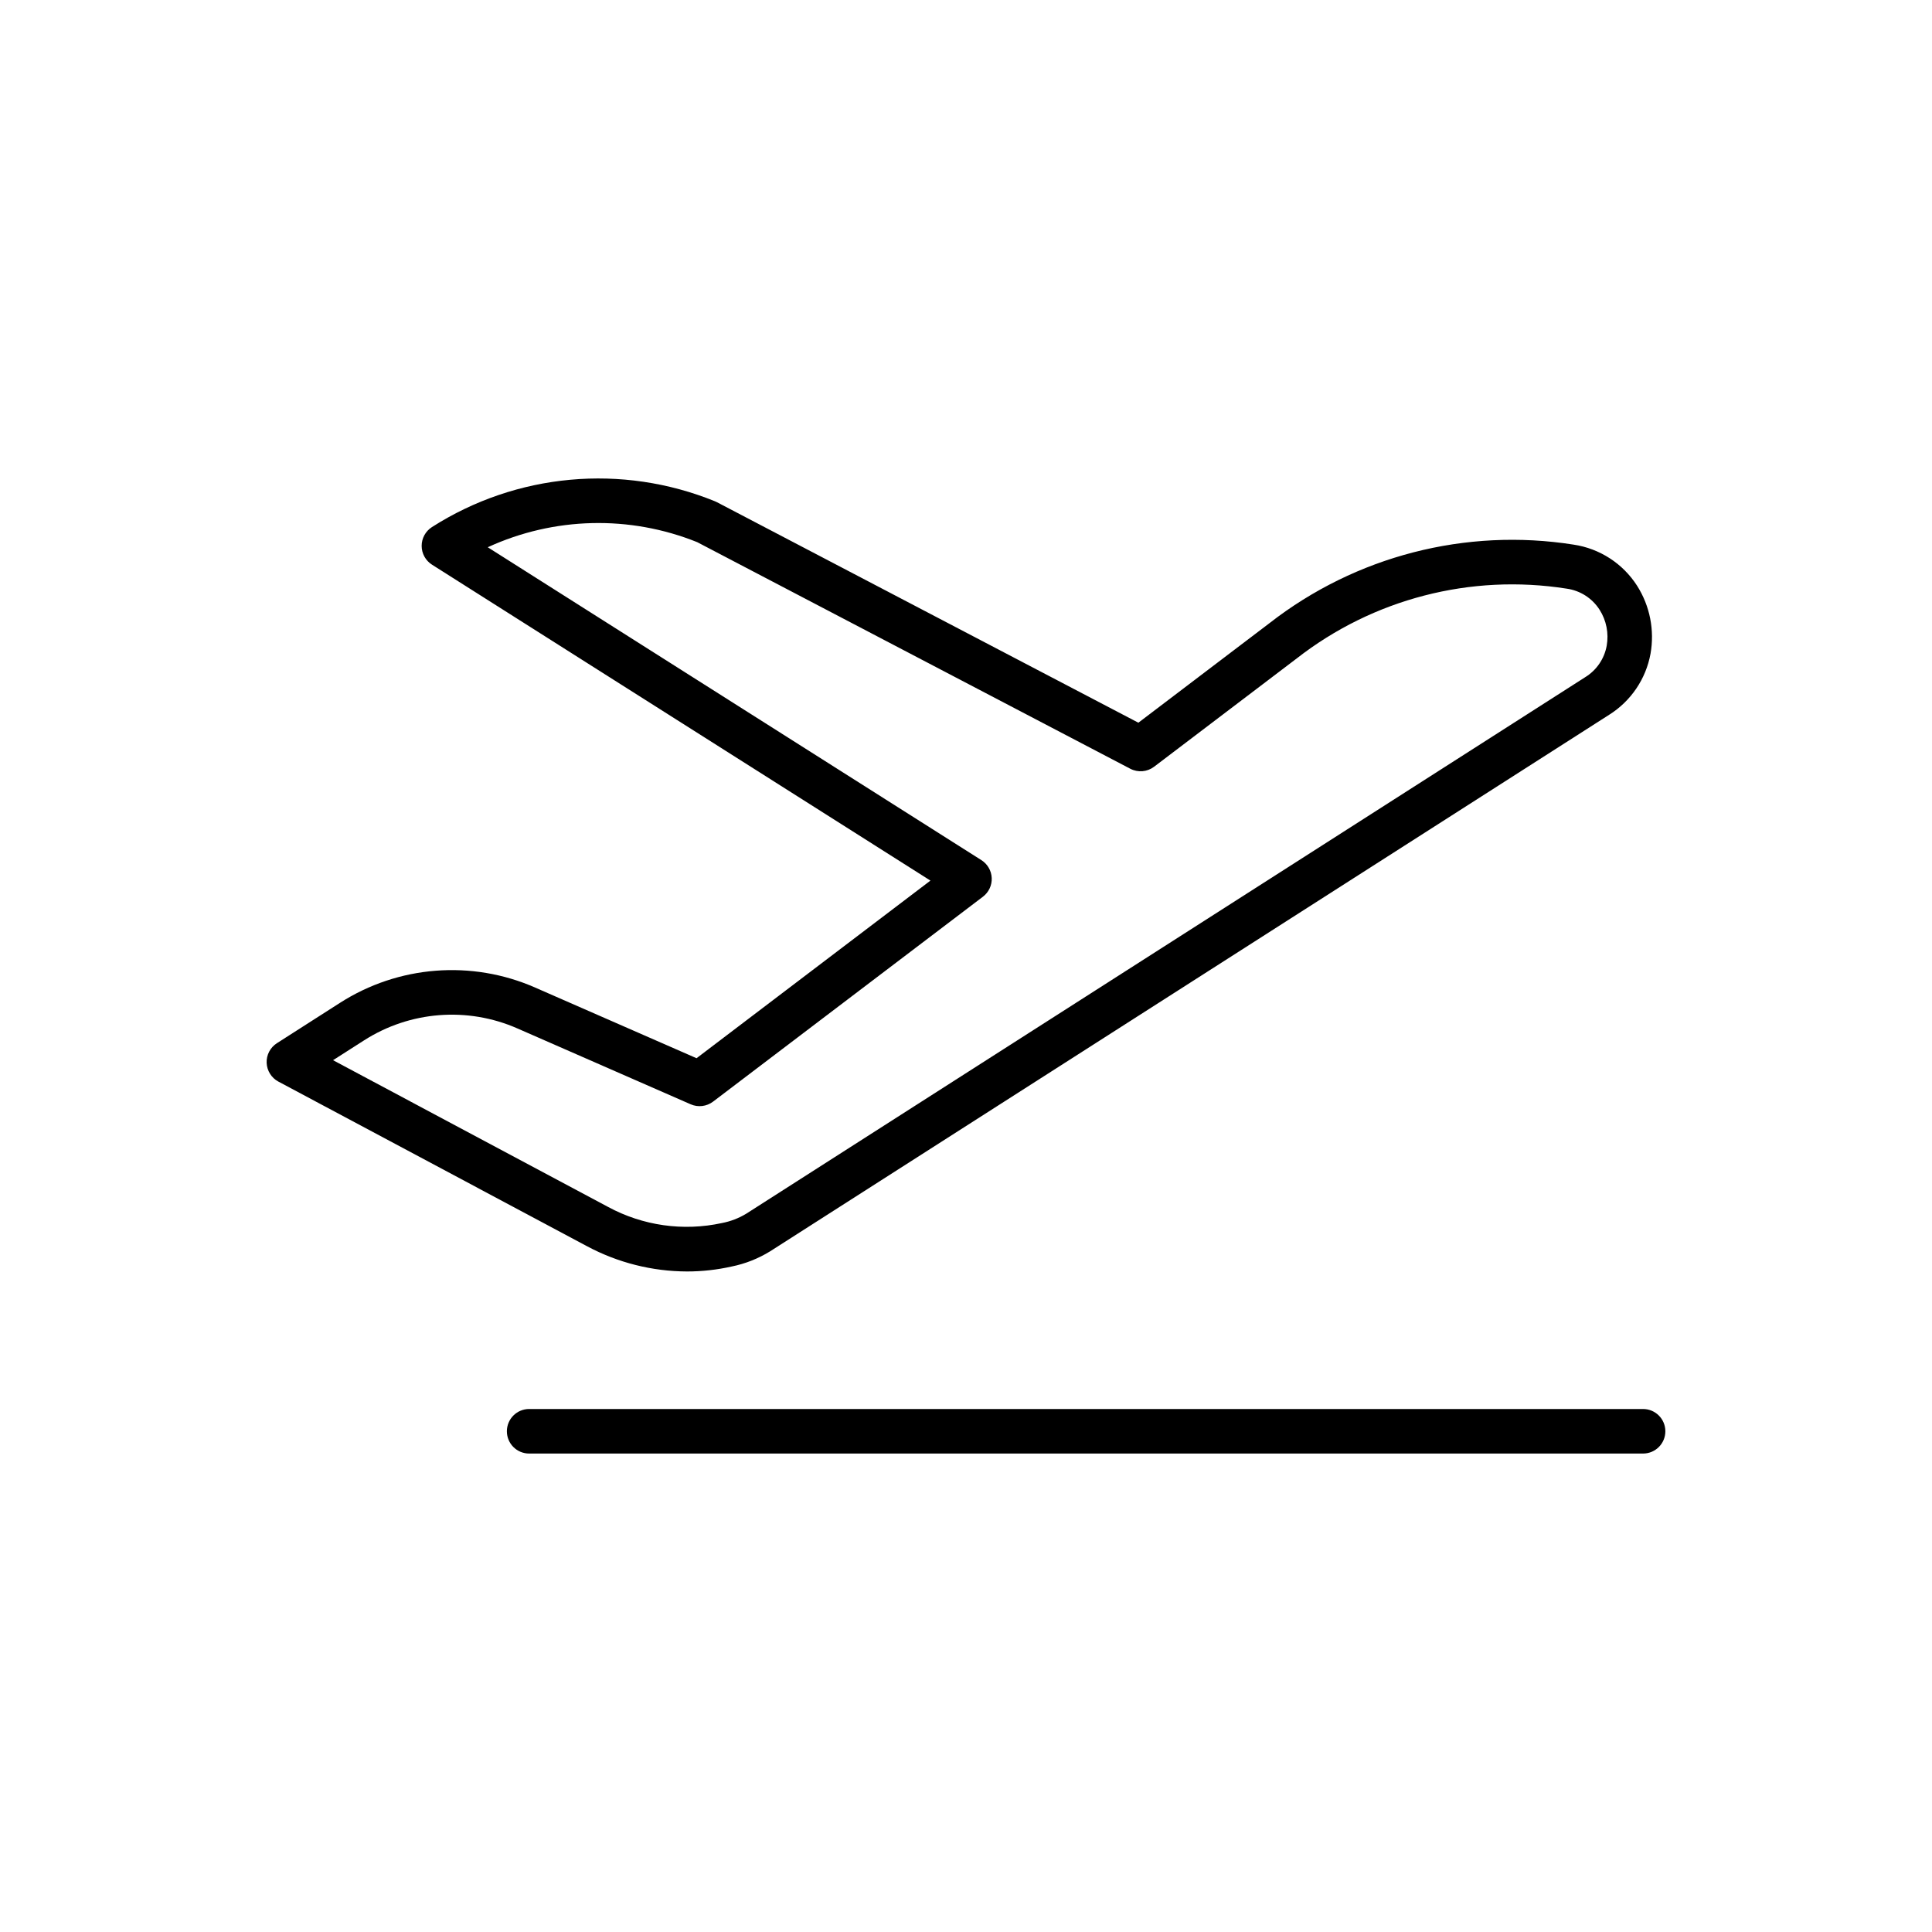
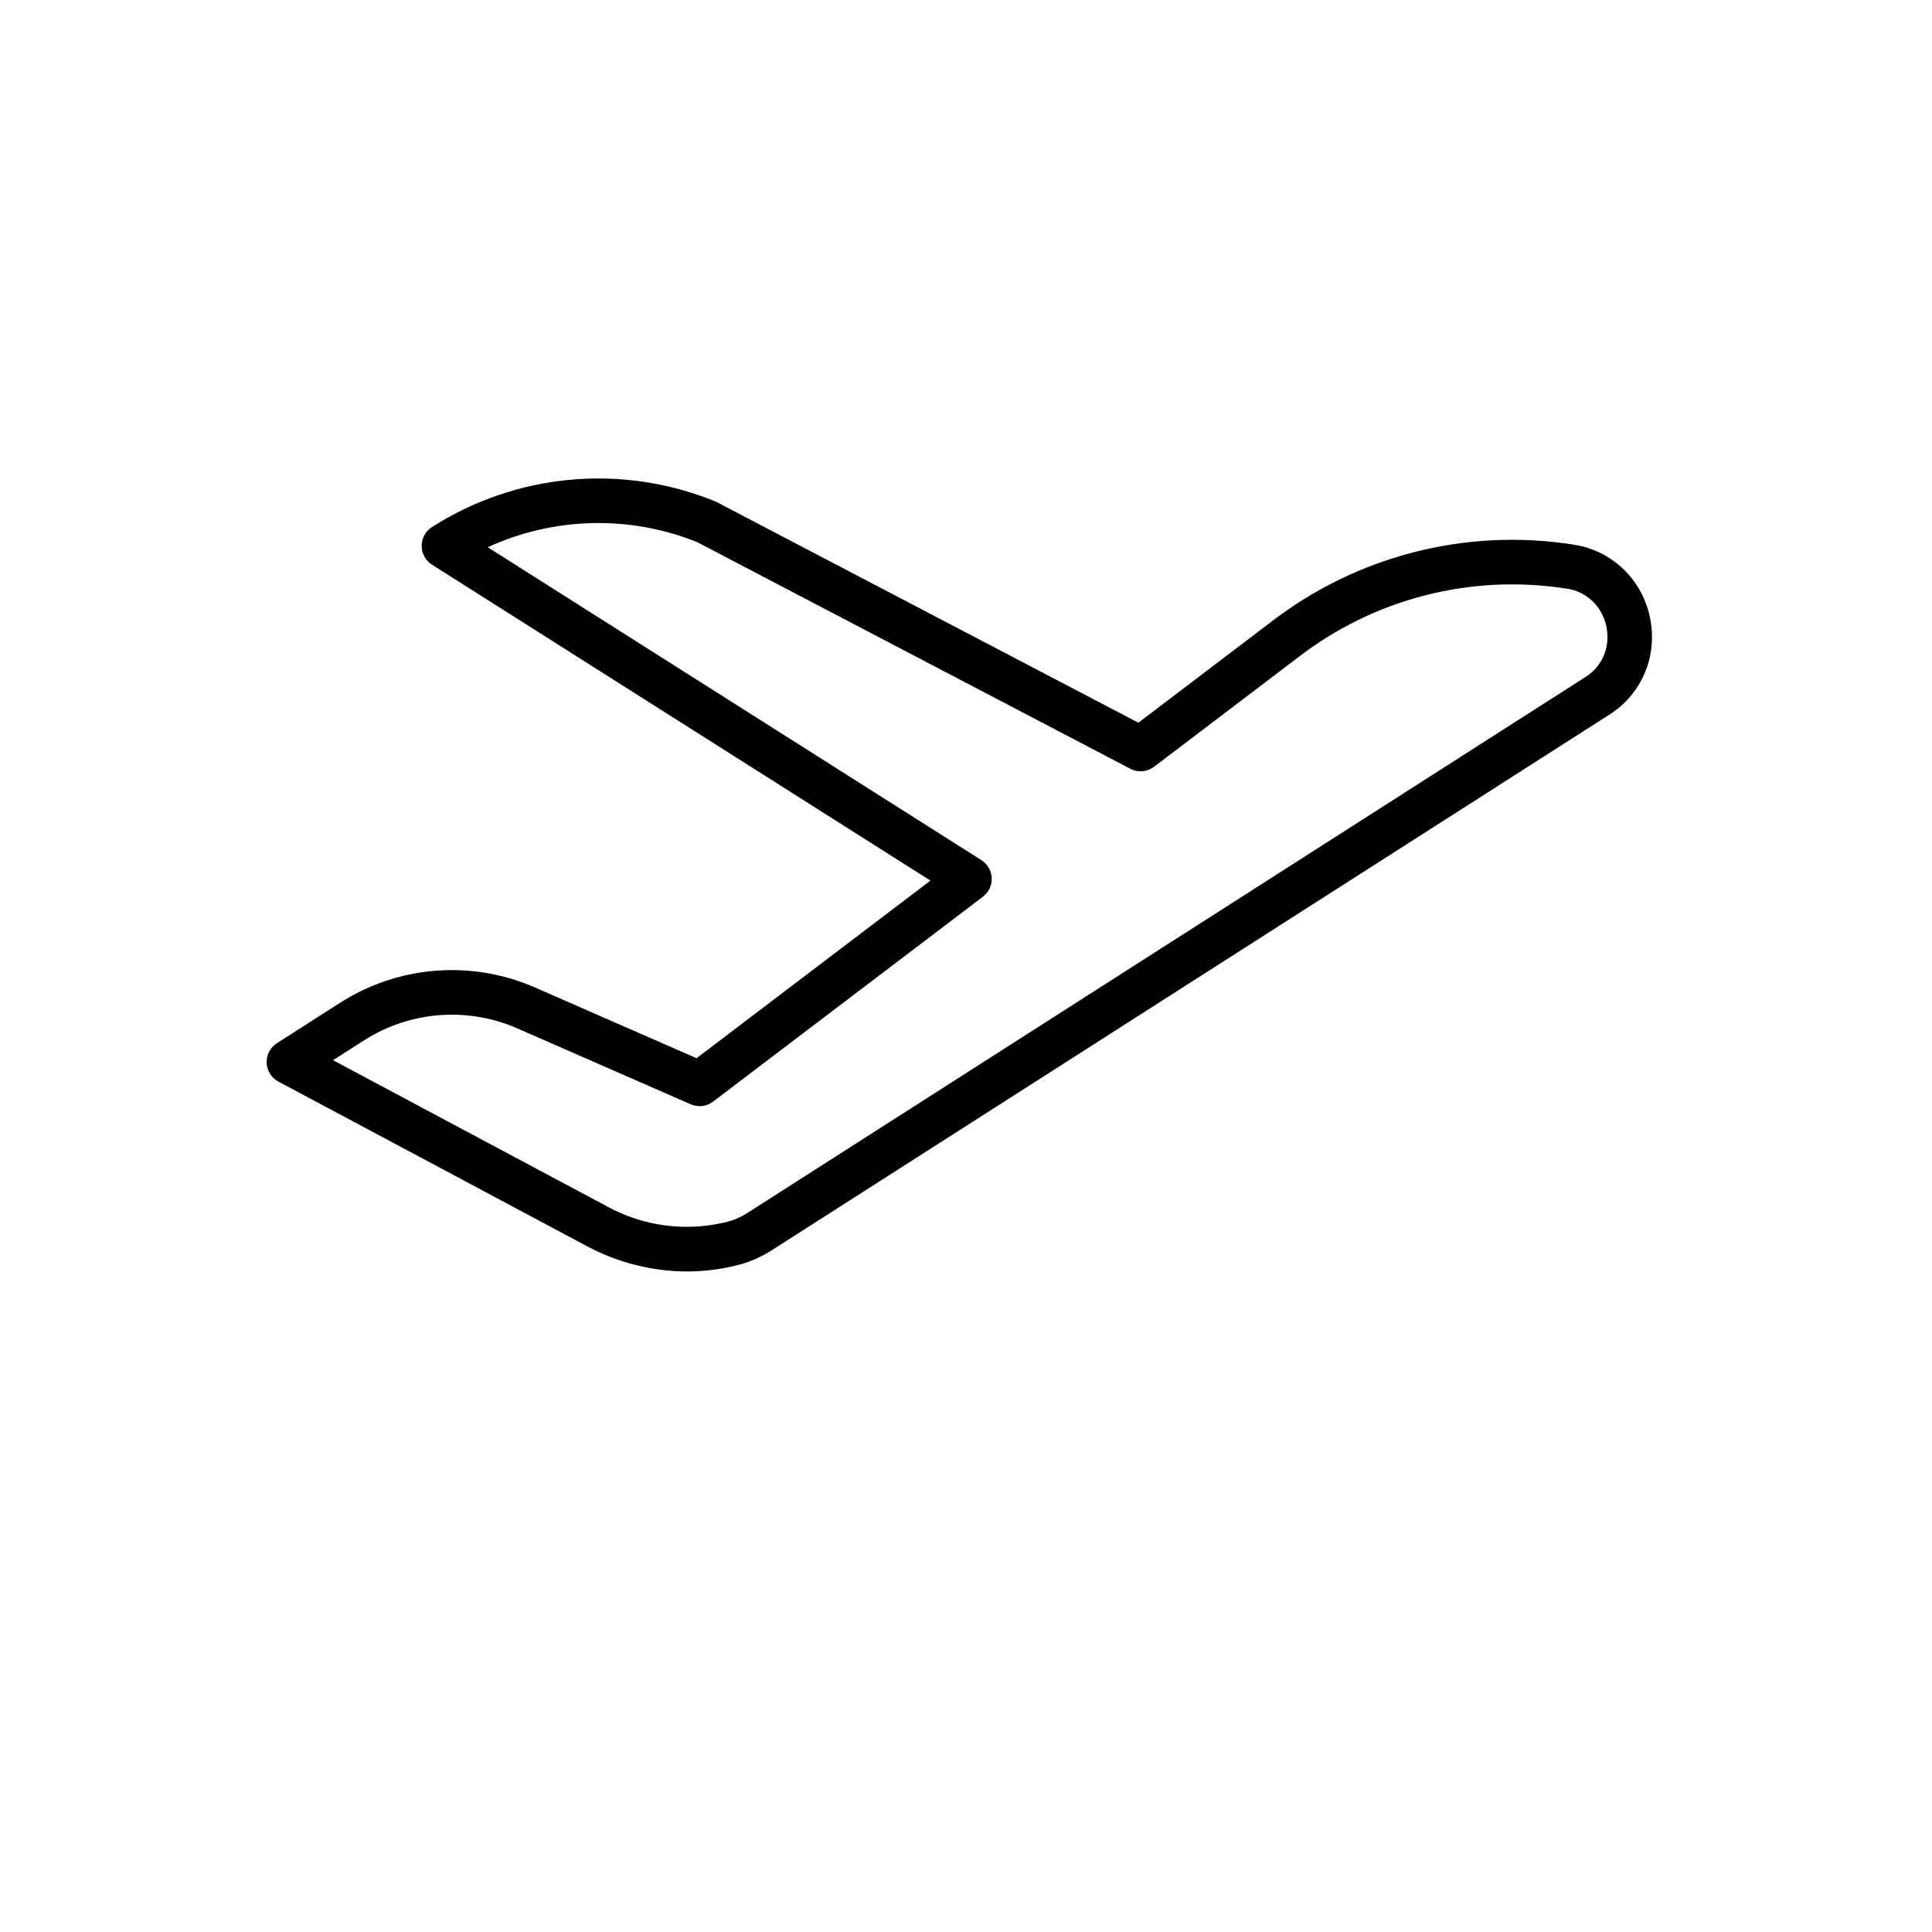
<svg xmlns="http://www.w3.org/2000/svg" fill="#000000" width="800px" height="800px" version="1.1" viewBox="144 144 512 512">
  <g>
    <path d="m217.79 430.64 81.762 43.613c8.16 4.371 17.266 6.672 26.523 6.699 3.981 0 7.953-0.441 11.836-1.316 3.602-0.73 7.047-2.094 10.176-4.023l222.34-142.18c5.773-3.617 9.762-9.496 10.98-16.199 1.102-6.231-0.164-12.645-3.551-17.988-3.769-5.902-9.91-9.883-16.84-10.914-28.586-4.508-57.762 3.027-80.59 20.809l-34.746 26.383-111.69-58.438c-0.164-0.086-0.336-0.164-0.508-0.234v-0.004c-24.633-10.023-52.602-7.477-75.016 6.836-1.699 1.09-2.727 2.969-2.723 4.988 0.004 2.016 1.039 3.894 2.742 4.973l132.09 83.723-61.984 47.07-42.727-18.703v-0.004c-16.852-7.406-36.293-5.887-51.793 4.051l-16.688 10.676c-1.766 1.129-2.801 3.113-2.719 5.207 0.086 2.094 1.273 3.988 3.121 4.977zm22.648-10.906c12.176-7.809 27.449-9.004 40.691-3.184l45.906 20.098c1.961 0.859 4.234 0.586 5.938-0.707l71.516-54.305c1.539-1.172 2.41-3.019 2.328-4.953s-1.105-3.703-2.738-4.738l-130.82-82.918c17.531-8.062 37.609-8.551 55.512-1.348l114.76 60.043h0.004c2.027 1.062 4.484 0.855 6.309-0.527l37.797-28.699c20.254-15.801 46.148-22.496 71.523-18.5 3.598 0.492 6.797 2.543 8.75 5.609 1.793 2.824 2.461 6.219 1.879 9.516-0.625 3.477-2.711 6.519-5.727 8.359l-222.33 142.18c-1.98 1.195-4.152 2.027-6.422 2.461-10.254 2.231-20.973 0.711-30.199-4.289l-72.855-38.867z" />
-     <path d="m284.23 517.4c-3.262 0-5.902 2.641-5.902 5.902 0 3.262 2.641 5.902 5.902 5.902h295.2c3.262 0 5.906-2.641 5.906-5.902 0-3.262-2.644-5.902-5.906-5.902z" />
  </g>
</svg>